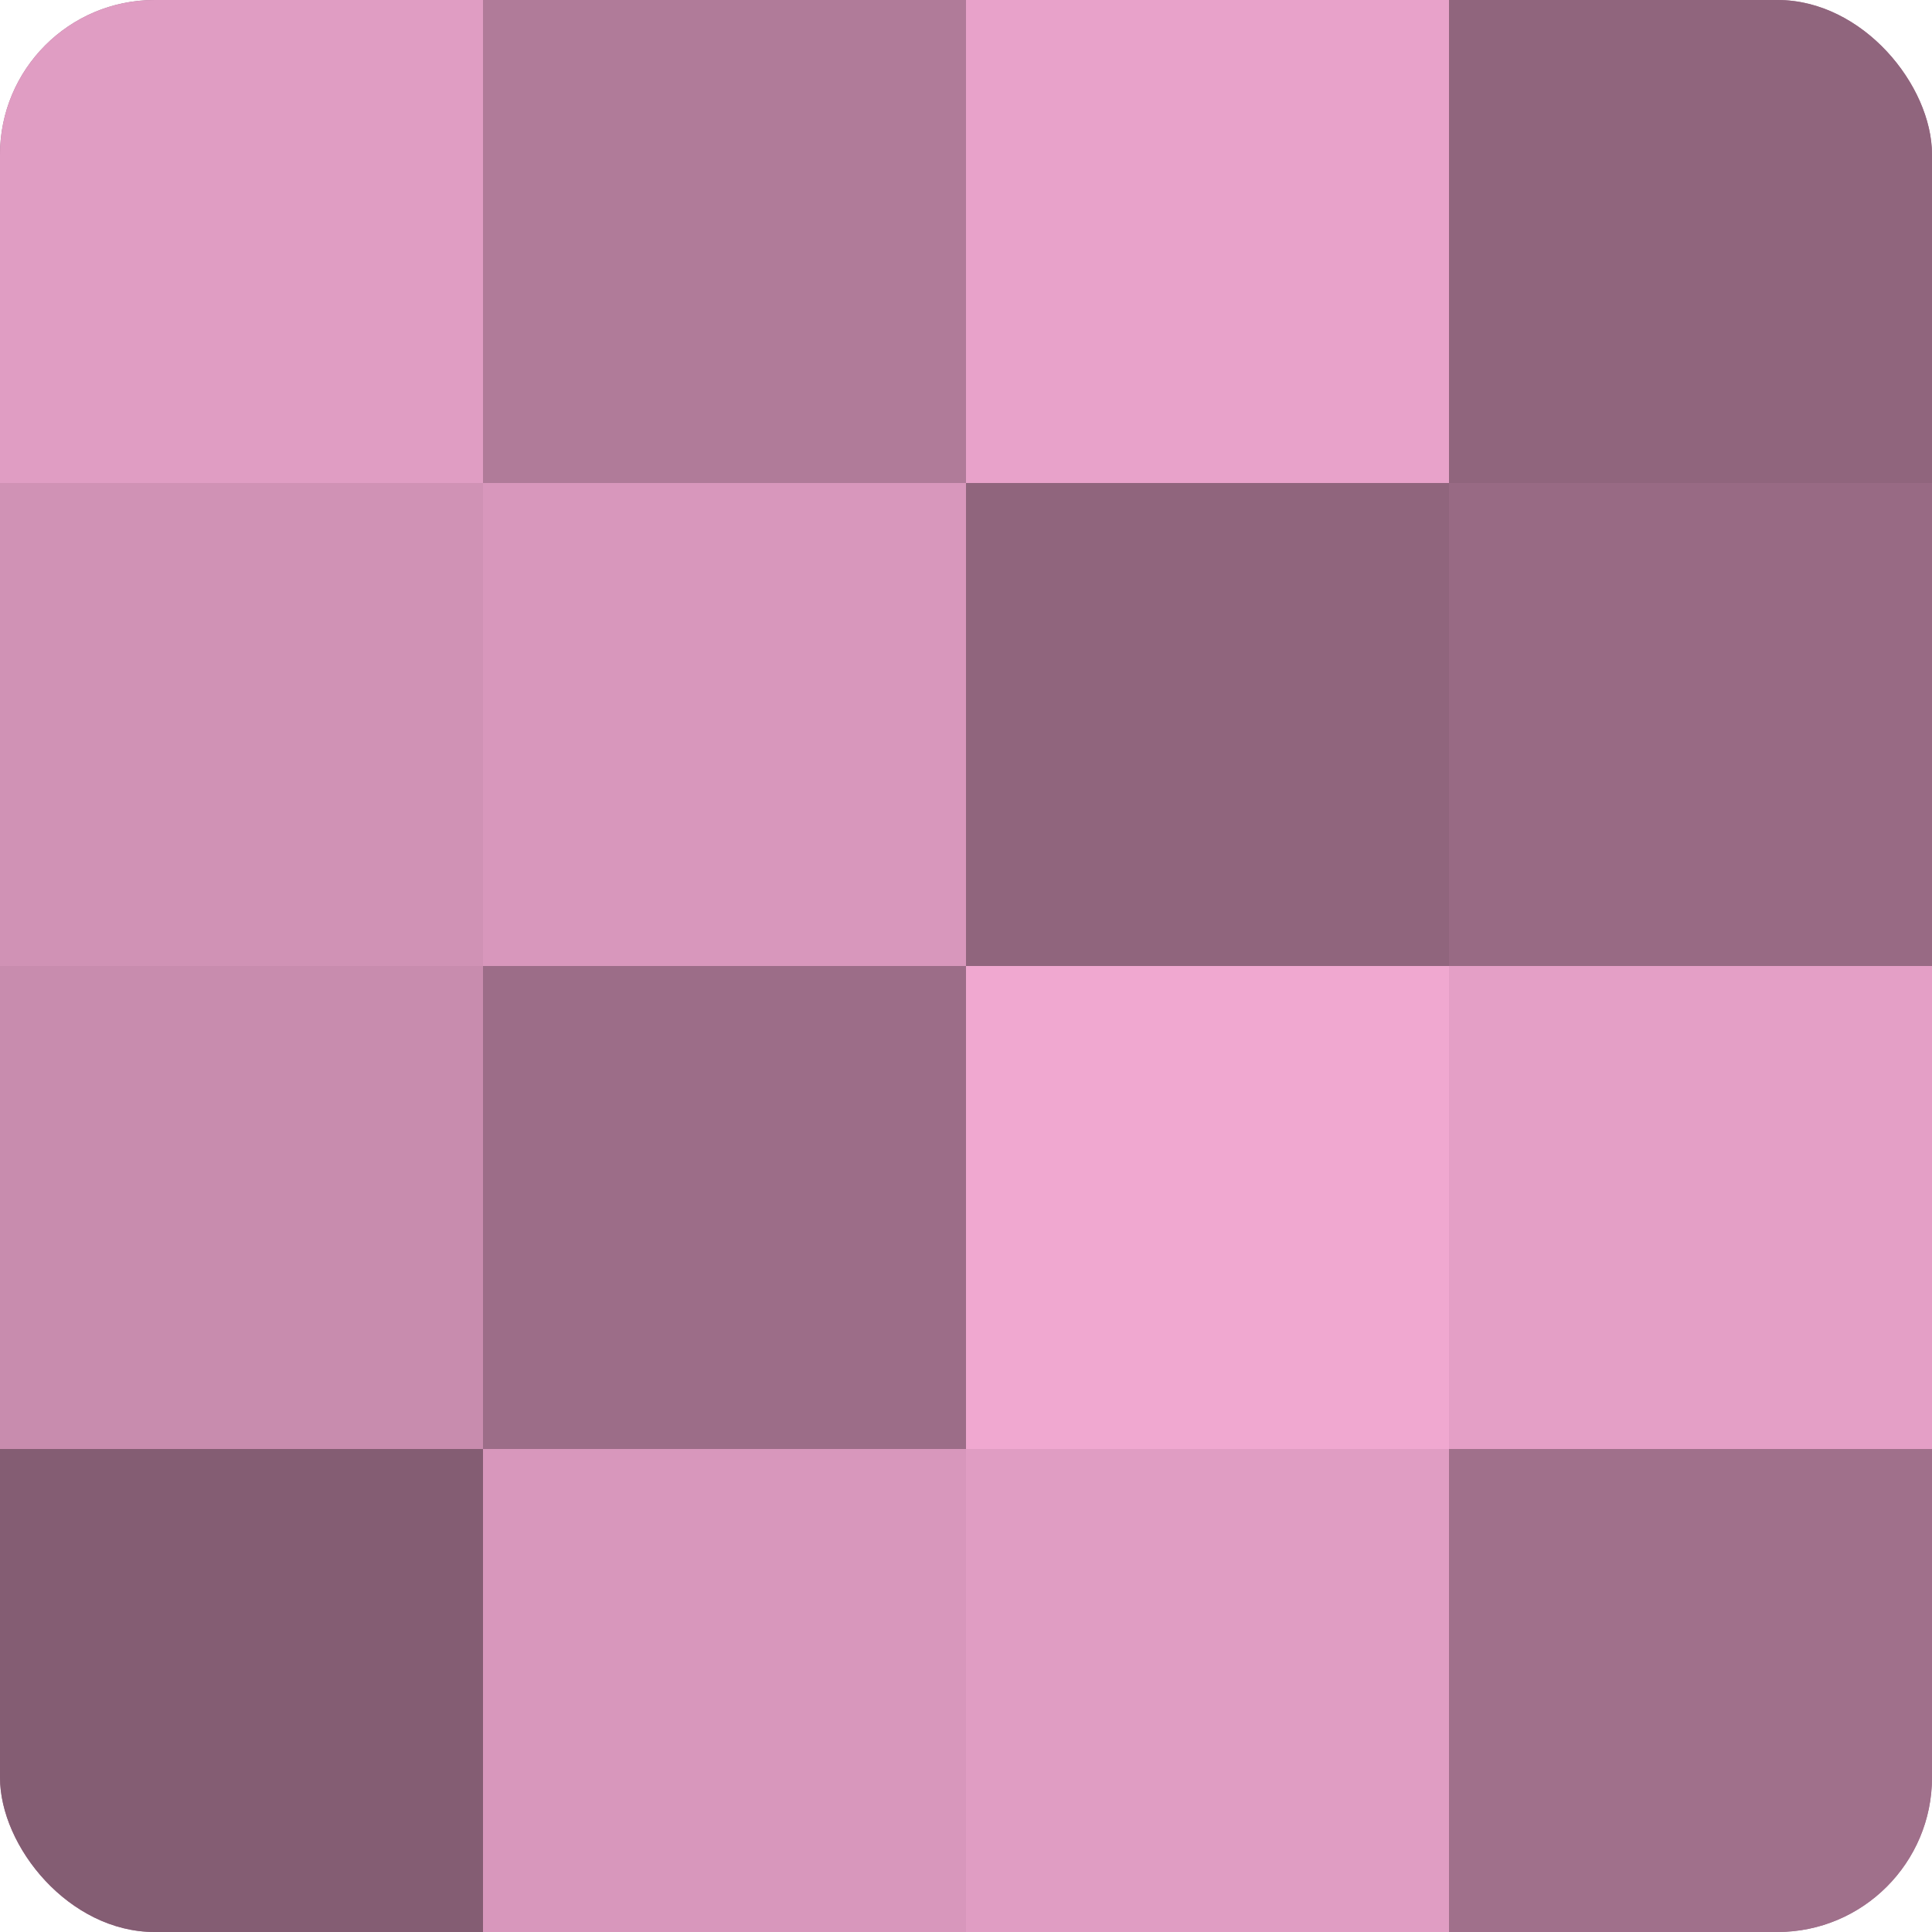
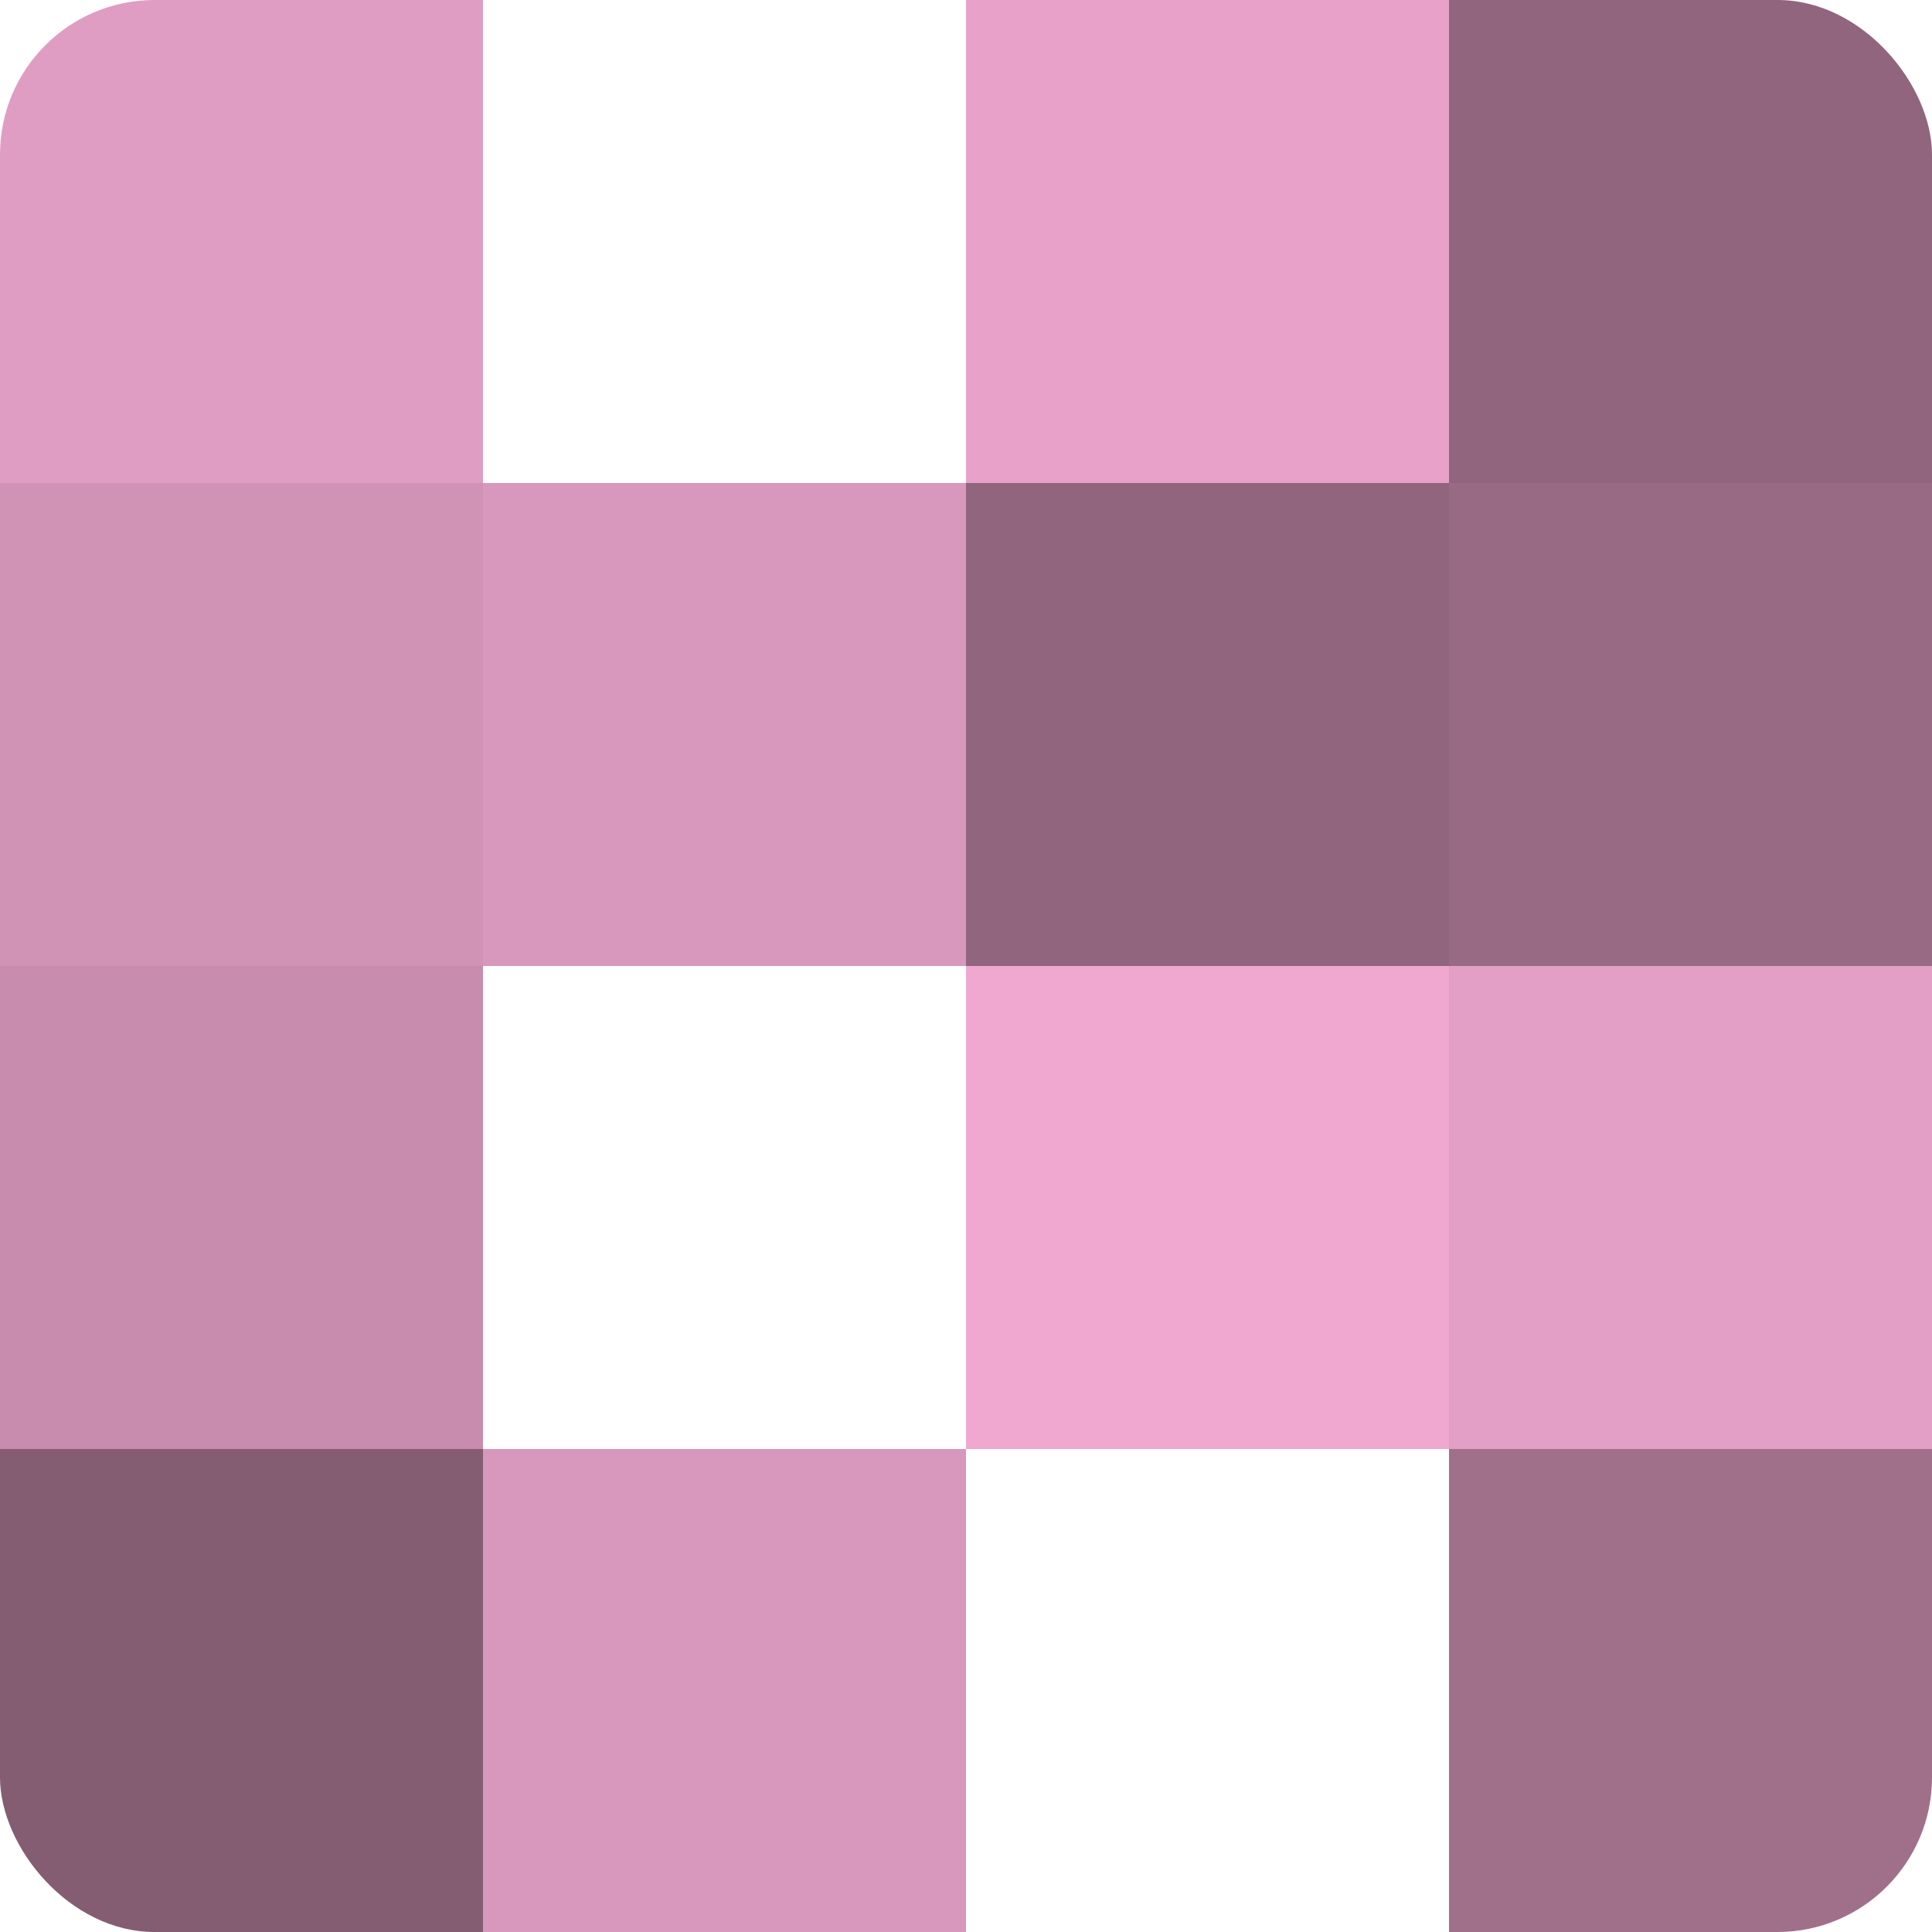
<svg xmlns="http://www.w3.org/2000/svg" width="60" height="60" viewBox="0 0 100 100" preserveAspectRatio="xMidYMid meet">
  <defs>
    <clipPath id="c" width="100" height="100">
      <rect width="100" height="100" rx="8" ry="8" />
    </clipPath>
  </defs>
  <g clip-path="url(#c)">
-     <rect width="100" height="100" fill="#a0708b" />
    <rect width="25" height="25" fill="#e09dc3" />
    <rect y="25" width="25" height="25" fill="#d092b5" />
    <rect y="50" width="25" height="25" fill="#c88cae" />
    <rect y="75" width="25" height="25" fill="#845d73" />
-     <rect x="25" width="25" height="25" fill="#b07b99" />
    <rect x="25" y="25" width="25" height="25" fill="#d897bc" />
-     <rect x="25" y="50" width="25" height="25" fill="#9c6d88" />
    <rect x="25" y="75" width="25" height="25" fill="#d897bc" />
    <rect x="50" width="25" height="25" fill="#e8a2ca" />
    <rect x="50" y="25" width="25" height="25" fill="#90657d" />
    <rect x="50" y="50" width="25" height="25" fill="#f0a8d0" />
-     <rect x="50" y="75" width="25" height="25" fill="#e09dc3" />
    <rect x="75" width="25" height="25" fill="#90657d" />
    <rect x="75" y="25" width="25" height="25" fill="#986a84" />
    <rect x="75" y="50" width="25" height="25" fill="#e49fc6" />
    <rect x="75" y="75" width="25" height="25" fill="#a0708b" />
  </g>
</svg>